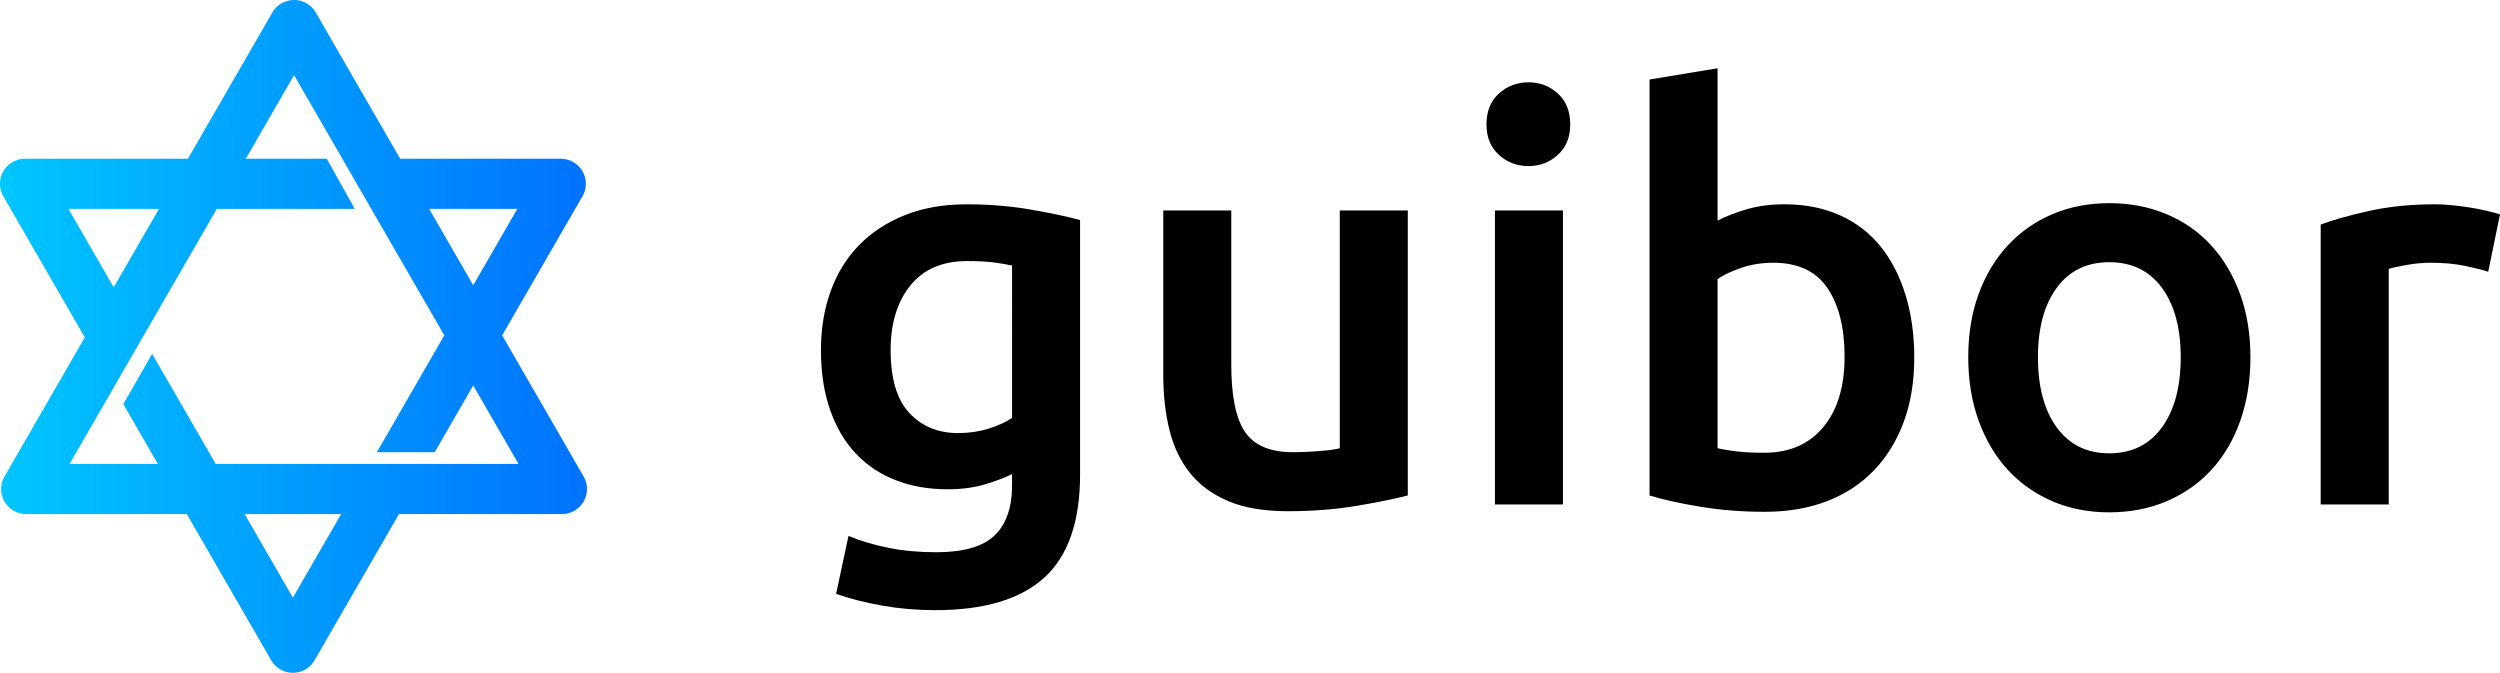
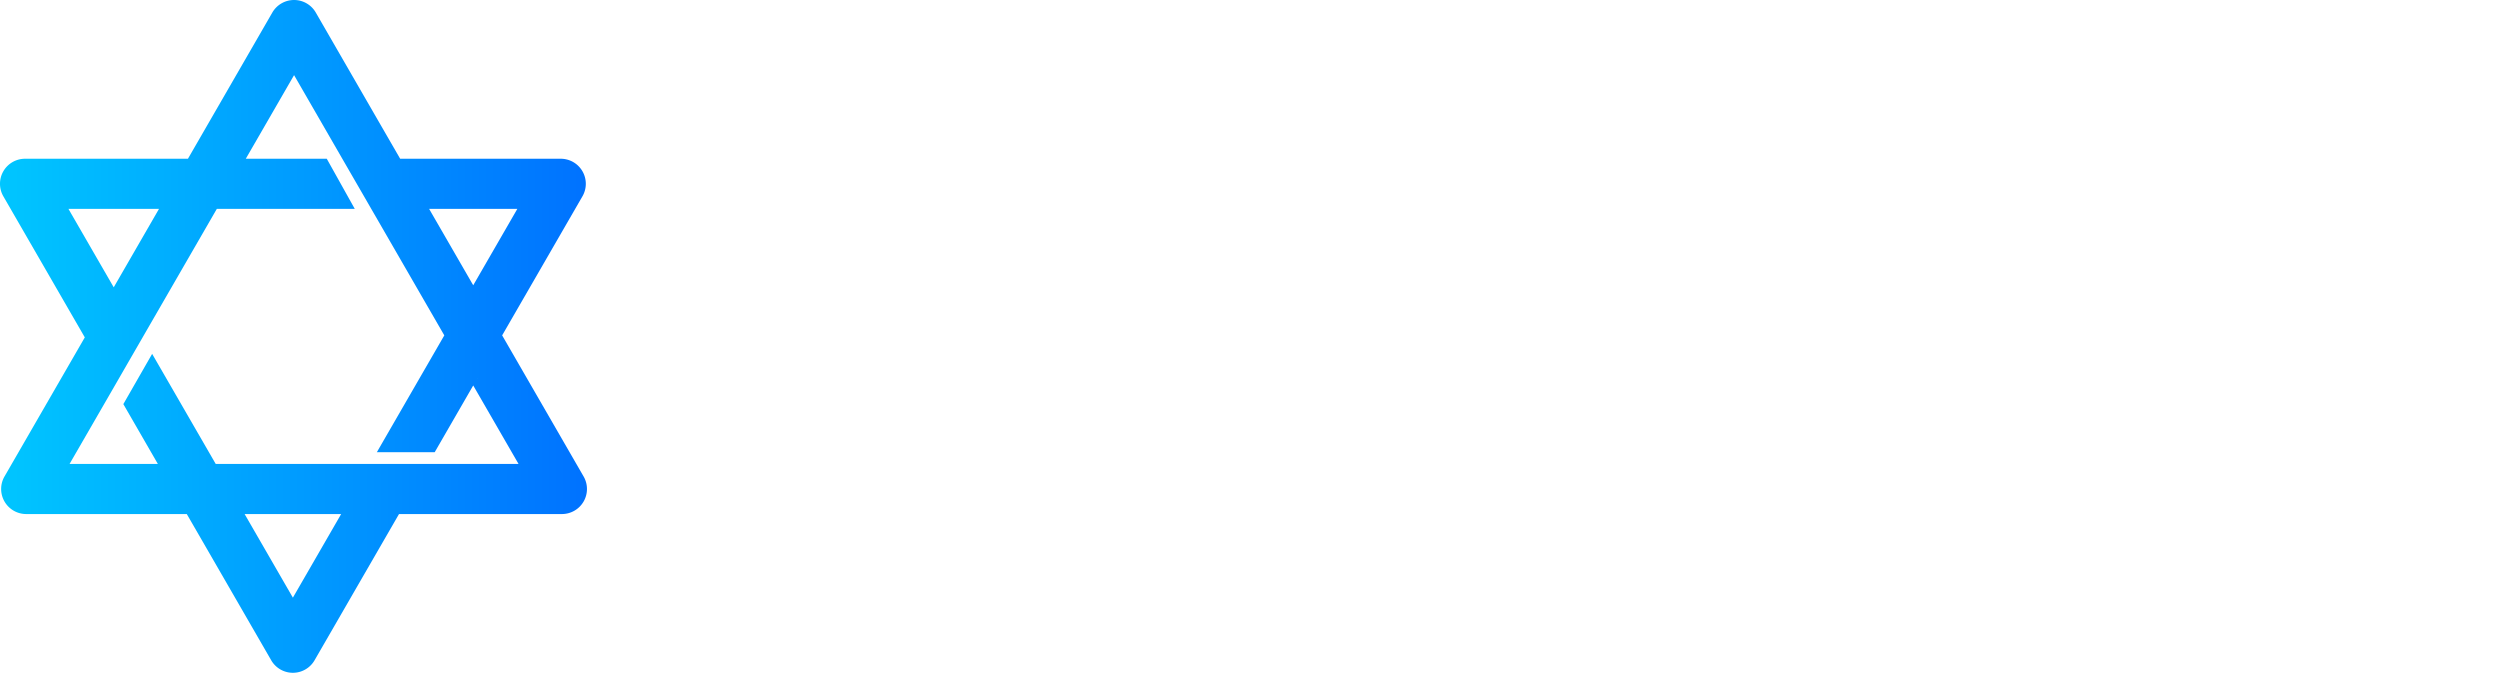
<svg xmlns="http://www.w3.org/2000/svg" viewBox="0 0 821.91 221.19">
  <linearGradient id="a" gradientUnits="userSpaceOnUse" y1="110.595" x2="192.975" y2="110.595">
    <stop offset="0" stop-color="#00c6ff" />
    <stop offset="1" stop-color="#0072ff" />
  </linearGradient>
  <path fill="url(#a)" d="M131.18 169l-27.76 48.07a8.231 8.231 0 0 1-14.26 0L61.41 169l-9.51-16.47-11.35-19.67 9.47-16.52 20.9 36.19 9.5 16.47 15.87 27.49L112.16 169h19.02zm60.31-112.69a8.231 8.231 0 0 0-7.13-4.12h-52.8l9.51 16.47h29.02l-14.51 25.13-9.51 16.47-22.17 38.4h19.02l12.66-21.93 9.51-16.47 26.4-45.72a8.23 8.23 0 0 0 0-8.23zm-84.06-4.12H8.23c-2.94 0-5.66 1.57-7.13 4.12a8.23 8.23 0 0 0 0 8.23l26.78 46.38 9.51-16.46-14.9-25.8h94.14l-9.2-16.47zM22.87 152.53l14.52-25.14 4.42-7.67 5.08-8.8.1-.18 24.3-42.08H52.28l-14.89 25.8-9.51 16.46-26.4 45.73a8.23 8.23 0 0 0 0 8.23A8.231 8.231 0 0 0 8.61 169h52.8l-9.51-16.47H22.87zm169 4.12l-26.78-46.39-9.51 16.47 14.9 25.8H70.92l9.5 16.47h104.32c2.94 0 5.66-1.57 7.13-4.12a8.23 8.23 0 0 0 0-8.23zm-50.8-87.99l-9.51-16.47-9.14-15.83c-.01-.01-.01-.02-.02-.04L103.81 4.11A8.243 8.243 0 0 0 96.68 0a8.26 8.26 0 0 0-7.14 4.11L61.79 52.19h19.02L96.68 24.7l14.88 25.79.98 1.7 8.16 14.12c0 .01.01.03.02.04l1.33 2.31.91 1.57 23.11 40.03 9.51-16.47-14.51-25.13z" />
-   <path d="M355.09 156.06c0 15.4-3.91 26.67-11.74 33.82-7.83 7.14-19.81 10.72-35.94 10.72-5.91 0-11.67-.49-17.28-1.48-5.61-.99-10.69-2.28-15.25-3.88l4.07-19.04c3.82 1.6 8.16 2.89 13.03 3.88 4.87.99 10.13 1.48 15.8 1.48 8.99 0 15.4-1.85 19.22-5.54 3.82-3.7 5.73-9.18 5.73-16.45v-3.7c-2.22 1.11-5.15 2.22-8.78 3.33-3.64 1.11-7.79 1.66-12.47 1.66-6.16 0-11.8-.98-16.91-2.96-5.11-1.97-9.49-4.87-13.12-8.69-3.63-3.82-6.47-8.59-8.5-14.32-2.03-5.73-3.05-12.35-3.05-19.87 0-7.02 1.08-13.49 3.23-19.4 2.15-5.91 5.3-10.96 9.43-15.15 4.13-4.19 9.15-7.45 15.06-9.79 5.91-2.34 12.63-3.51 20.14-3.51 7.27 0 14.17.55 20.7 1.66 6.53 1.11 12.07 2.28 16.63 3.51v83.72zm-62.28-41.03c0 9.49 2.06 16.42 6.19 20.79 4.13 4.38 9.45 6.56 15.99 6.56 3.57 0 6.93-.49 10.07-1.48 3.14-.98 5.7-2.15 7.67-3.51V87.31c-1.6-.37-3.58-.71-5.91-1.02-2.34-.31-5.3-.46-8.87-.46-8.13 0-14.35 2.68-18.67 8.04-4.31 5.36-6.47 12.41-6.47 21.16zM462.84 162.89c-4.31 1.11-9.92 2.25-16.82 3.42s-14.48 1.76-22.73 1.76c-7.76 0-14.26-1.11-19.5-3.33-5.24-2.22-9.43-5.3-12.57-9.24-3.14-3.94-5.39-8.65-6.75-14.14-1.36-5.48-2.03-11.49-2.03-18.02V69.2h22.36v50.64c0 10.35 1.51 17.74 4.53 22.18 3.02 4.44 8.28 6.65 15.8 6.65 2.71 0 5.57-.12 8.59-.37 3.02-.25 5.27-.55 6.75-.92V69.2h22.36v93.69zM516.24 40.92c0 4.19-1.36 7.52-4.07 9.98-2.71 2.47-5.91 3.7-9.61 3.7-3.82 0-7.09-1.23-9.79-3.7-2.71-2.46-4.07-5.79-4.07-9.98 0-4.31 1.35-7.7 4.07-10.16 2.71-2.46 5.97-3.7 9.79-3.7 3.7 0 6.9 1.23 9.61 3.7 2.72 2.46 4.07 5.85 4.07 10.16zm-2.4 124.93h-22.36V69.2h22.36v96.65zM629.34 117.62c0 7.76-1.14 14.75-3.42 20.98-2.28 6.22-5.54 11.55-9.79 15.99s-9.4 7.83-15.43 10.16c-6.04 2.34-12.88 3.51-20.51 3.51-7.39 0-14.45-.55-21.16-1.66-6.72-1.11-12.29-2.34-16.72-3.7V26.14l22.36-3.7v50.08c2.59-1.35 5.76-2.59 9.52-3.7 3.76-1.11 7.92-1.66 12.47-1.66 6.77 0 12.84 1.2 18.2 3.6 5.36 2.4 9.82 5.82 13.4 10.26 3.57 4.43 6.31 9.77 8.22 15.99 1.91 6.22 2.86 13.09 2.86 20.61zm-22.91-.37c0-9.49-1.88-17-5.64-22.55-3.76-5.54-9.7-8.32-17.83-8.32-3.7 0-7.18.55-10.44 1.66-3.27 1.11-5.88 2.34-7.85 3.7v55.63c1.6.37 3.66.71 6.19 1.02 2.52.31 5.57.46 9.15.46 8.25 0 14.72-2.8 19.41-8.41 4.67-5.6 7.01-13.33 7.01-23.19zM739.86 117.43c0 7.64-1.11 14.6-3.33 20.88-2.22 6.28-5.36 11.64-9.42 16.08-4.07 4.44-8.96 7.89-14.69 10.35-5.73 2.46-12.04 3.7-18.94 3.7-6.9 0-13.18-1.23-18.85-3.7-5.67-2.46-10.53-5.91-14.6-10.35-4.07-4.44-7.24-9.79-9.52-16.08-2.28-6.28-3.42-13.24-3.42-20.88 0-7.64 1.14-14.57 3.42-20.79 2.28-6.22 5.48-11.55 9.61-15.99 4.13-4.44 9.02-7.85 14.69-10.26 5.67-2.4 11.89-3.6 18.67-3.6 6.77 0 13.03 1.2 18.76 3.6 5.73 2.4 10.63 5.82 14.69 10.26 4.07 4.44 7.24 9.77 9.52 15.99 2.27 6.22 3.41 13.15 3.41 20.79zm-22.92 0c0-9.61-2.06-17.22-6.19-22.82-4.13-5.61-9.89-8.41-17.28-8.41-7.39 0-13.15 2.8-17.28 8.41-4.13 5.61-6.19 13.21-6.19 22.82 0 9.73 2.06 17.44 6.19 23.1 4.13 5.67 9.89 8.5 17.28 8.5 7.39 0 13.15-2.83 17.28-8.5 4.13-5.66 6.19-13.36 6.19-23.1zM818.03 89.34c-1.85-.61-4.41-1.26-7.67-1.94-3.27-.68-7.05-1.02-11.37-1.02-2.47 0-5.08.25-7.85.74-2.77.49-4.71.92-5.82 1.29v77.43h-22.36V73.82c4.31-1.6 9.7-3.11 16.17-4.53 6.47-1.42 13.64-2.13 21.53-2.13 1.48 0 3.2.09 5.17.28 1.97.18 3.94.43 5.91.74 1.97.31 3.88.68 5.73 1.11 1.85.43 3.33.83 4.44 1.2l-3.88 18.85z" />
</svg>